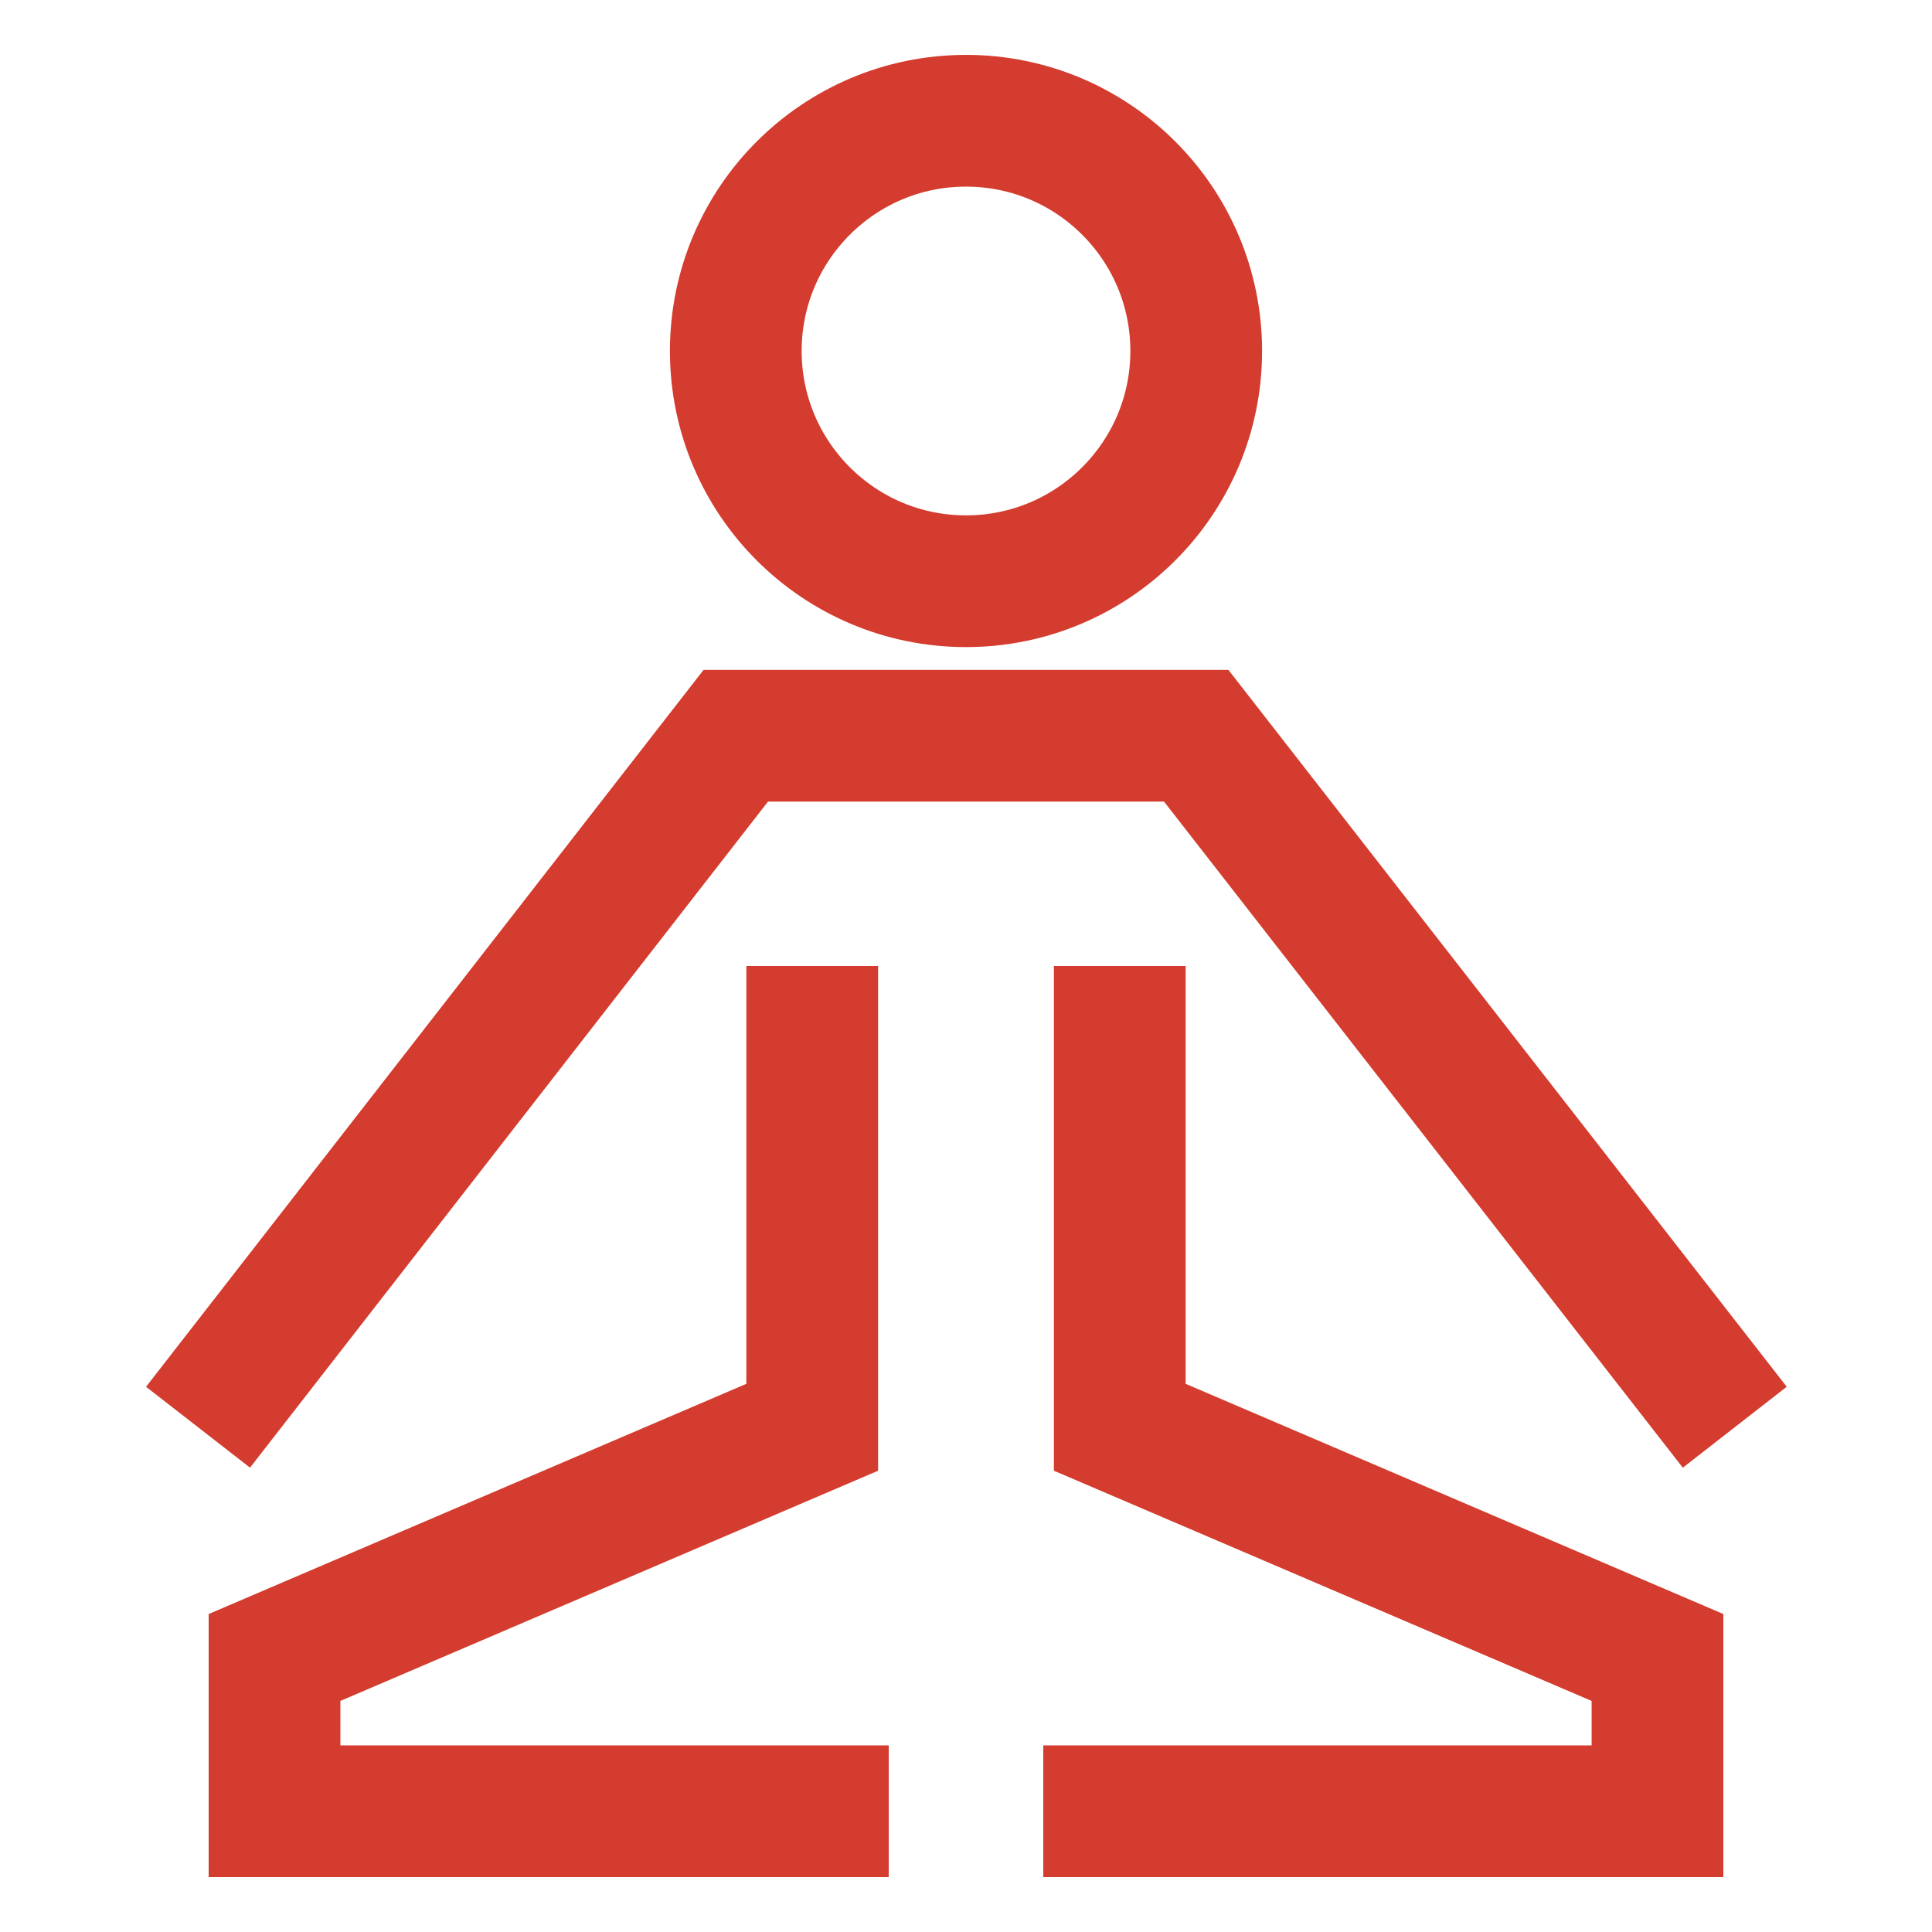
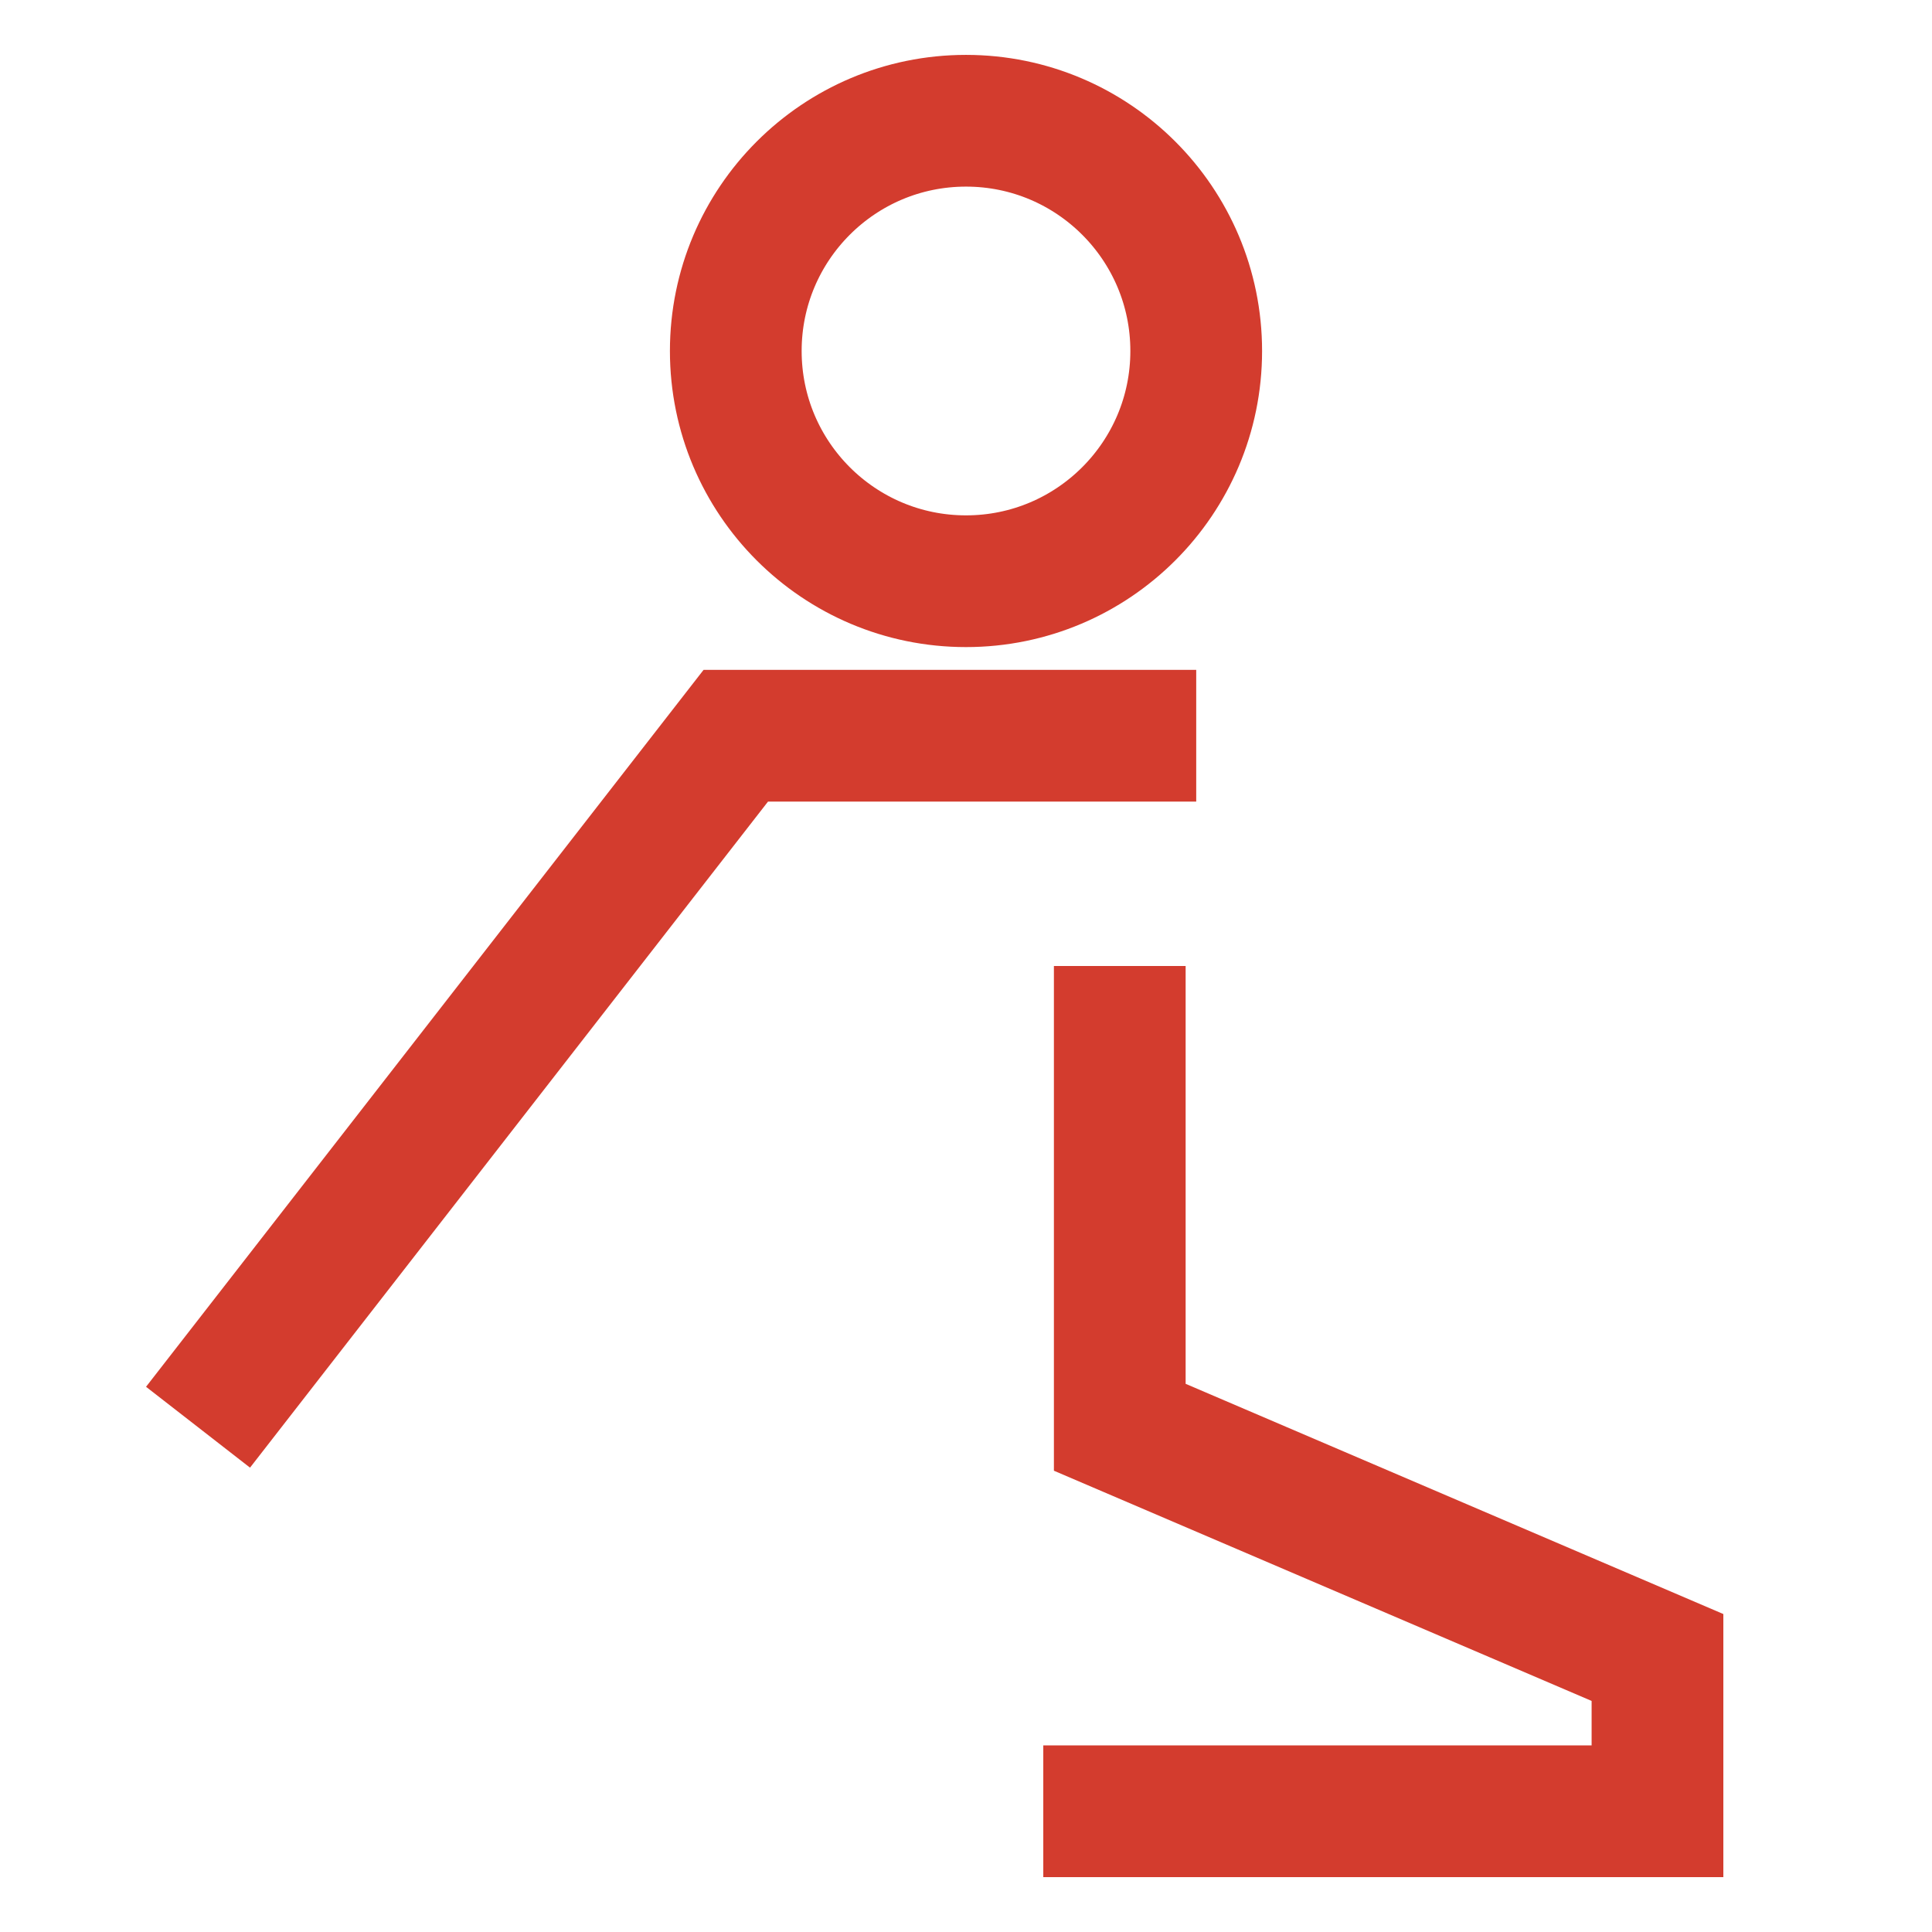
<svg xmlns="http://www.w3.org/2000/svg" width="44" height="44" viewBox="0 0 44 44" fill="none">
  <path d="M22 13.237C24.896 13.237 27.243 10.889 27.243 7.993C27.243 5.098 24.896 2.75 22 2.75C19.104 2.75 16.757 5.098 16.757 7.993C16.757 10.889 19.104 13.237 22 13.237Z" stroke="#D33C2E" stroke-width="3" stroke-miterlimit="10" />
-   <path d="M4.51 32.504L16.757 16.756H27.243L39.508 32.504" stroke="#D33C2E" stroke-width="3" stroke-miterlimit="10" />
+   <path d="M4.51 32.504L16.757 16.756H27.243" stroke="#D33C2E" stroke-width="3" stroke-miterlimit="10" />
  <path d="M23.76 41.25H37.748V37.748L25.502 32.505V22" stroke="#D33C2E" stroke-width="3" stroke-miterlimit="10" />
-   <path d="M20.24 41.25H6.252V37.748L18.498 32.505V22" stroke="#D33C2E" stroke-width="3" stroke-miterlimit="10" />
</svg>